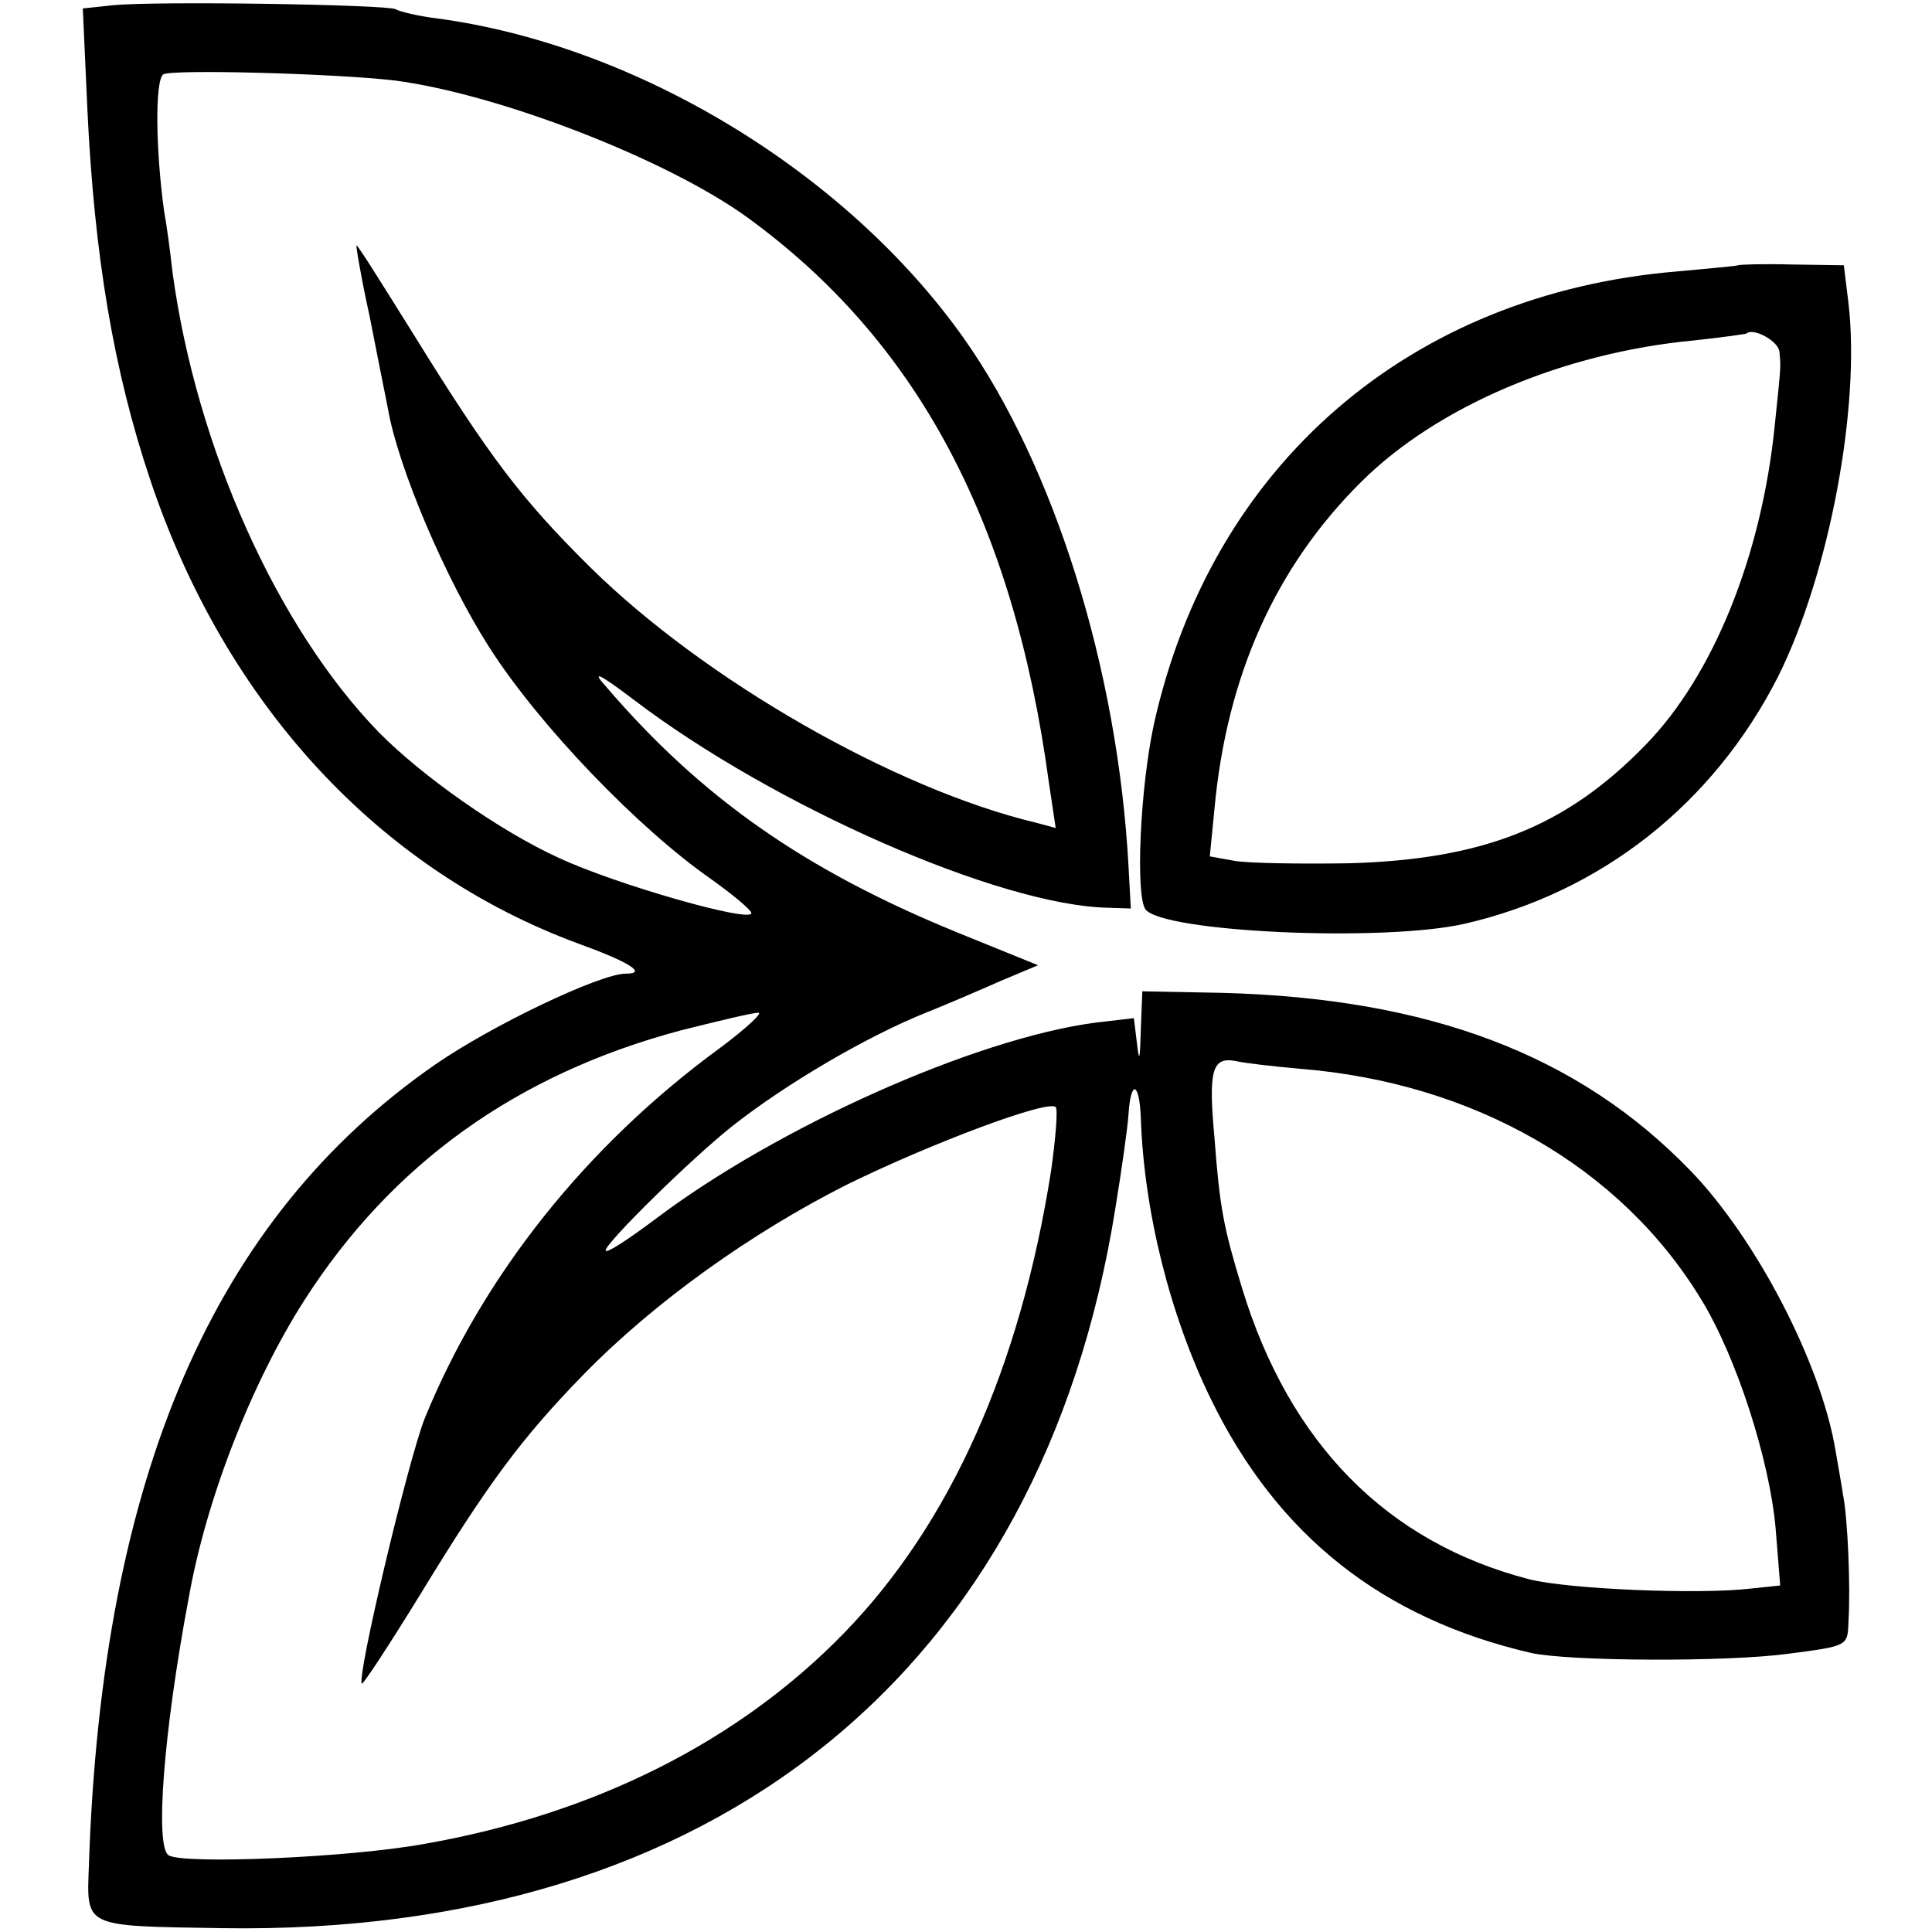
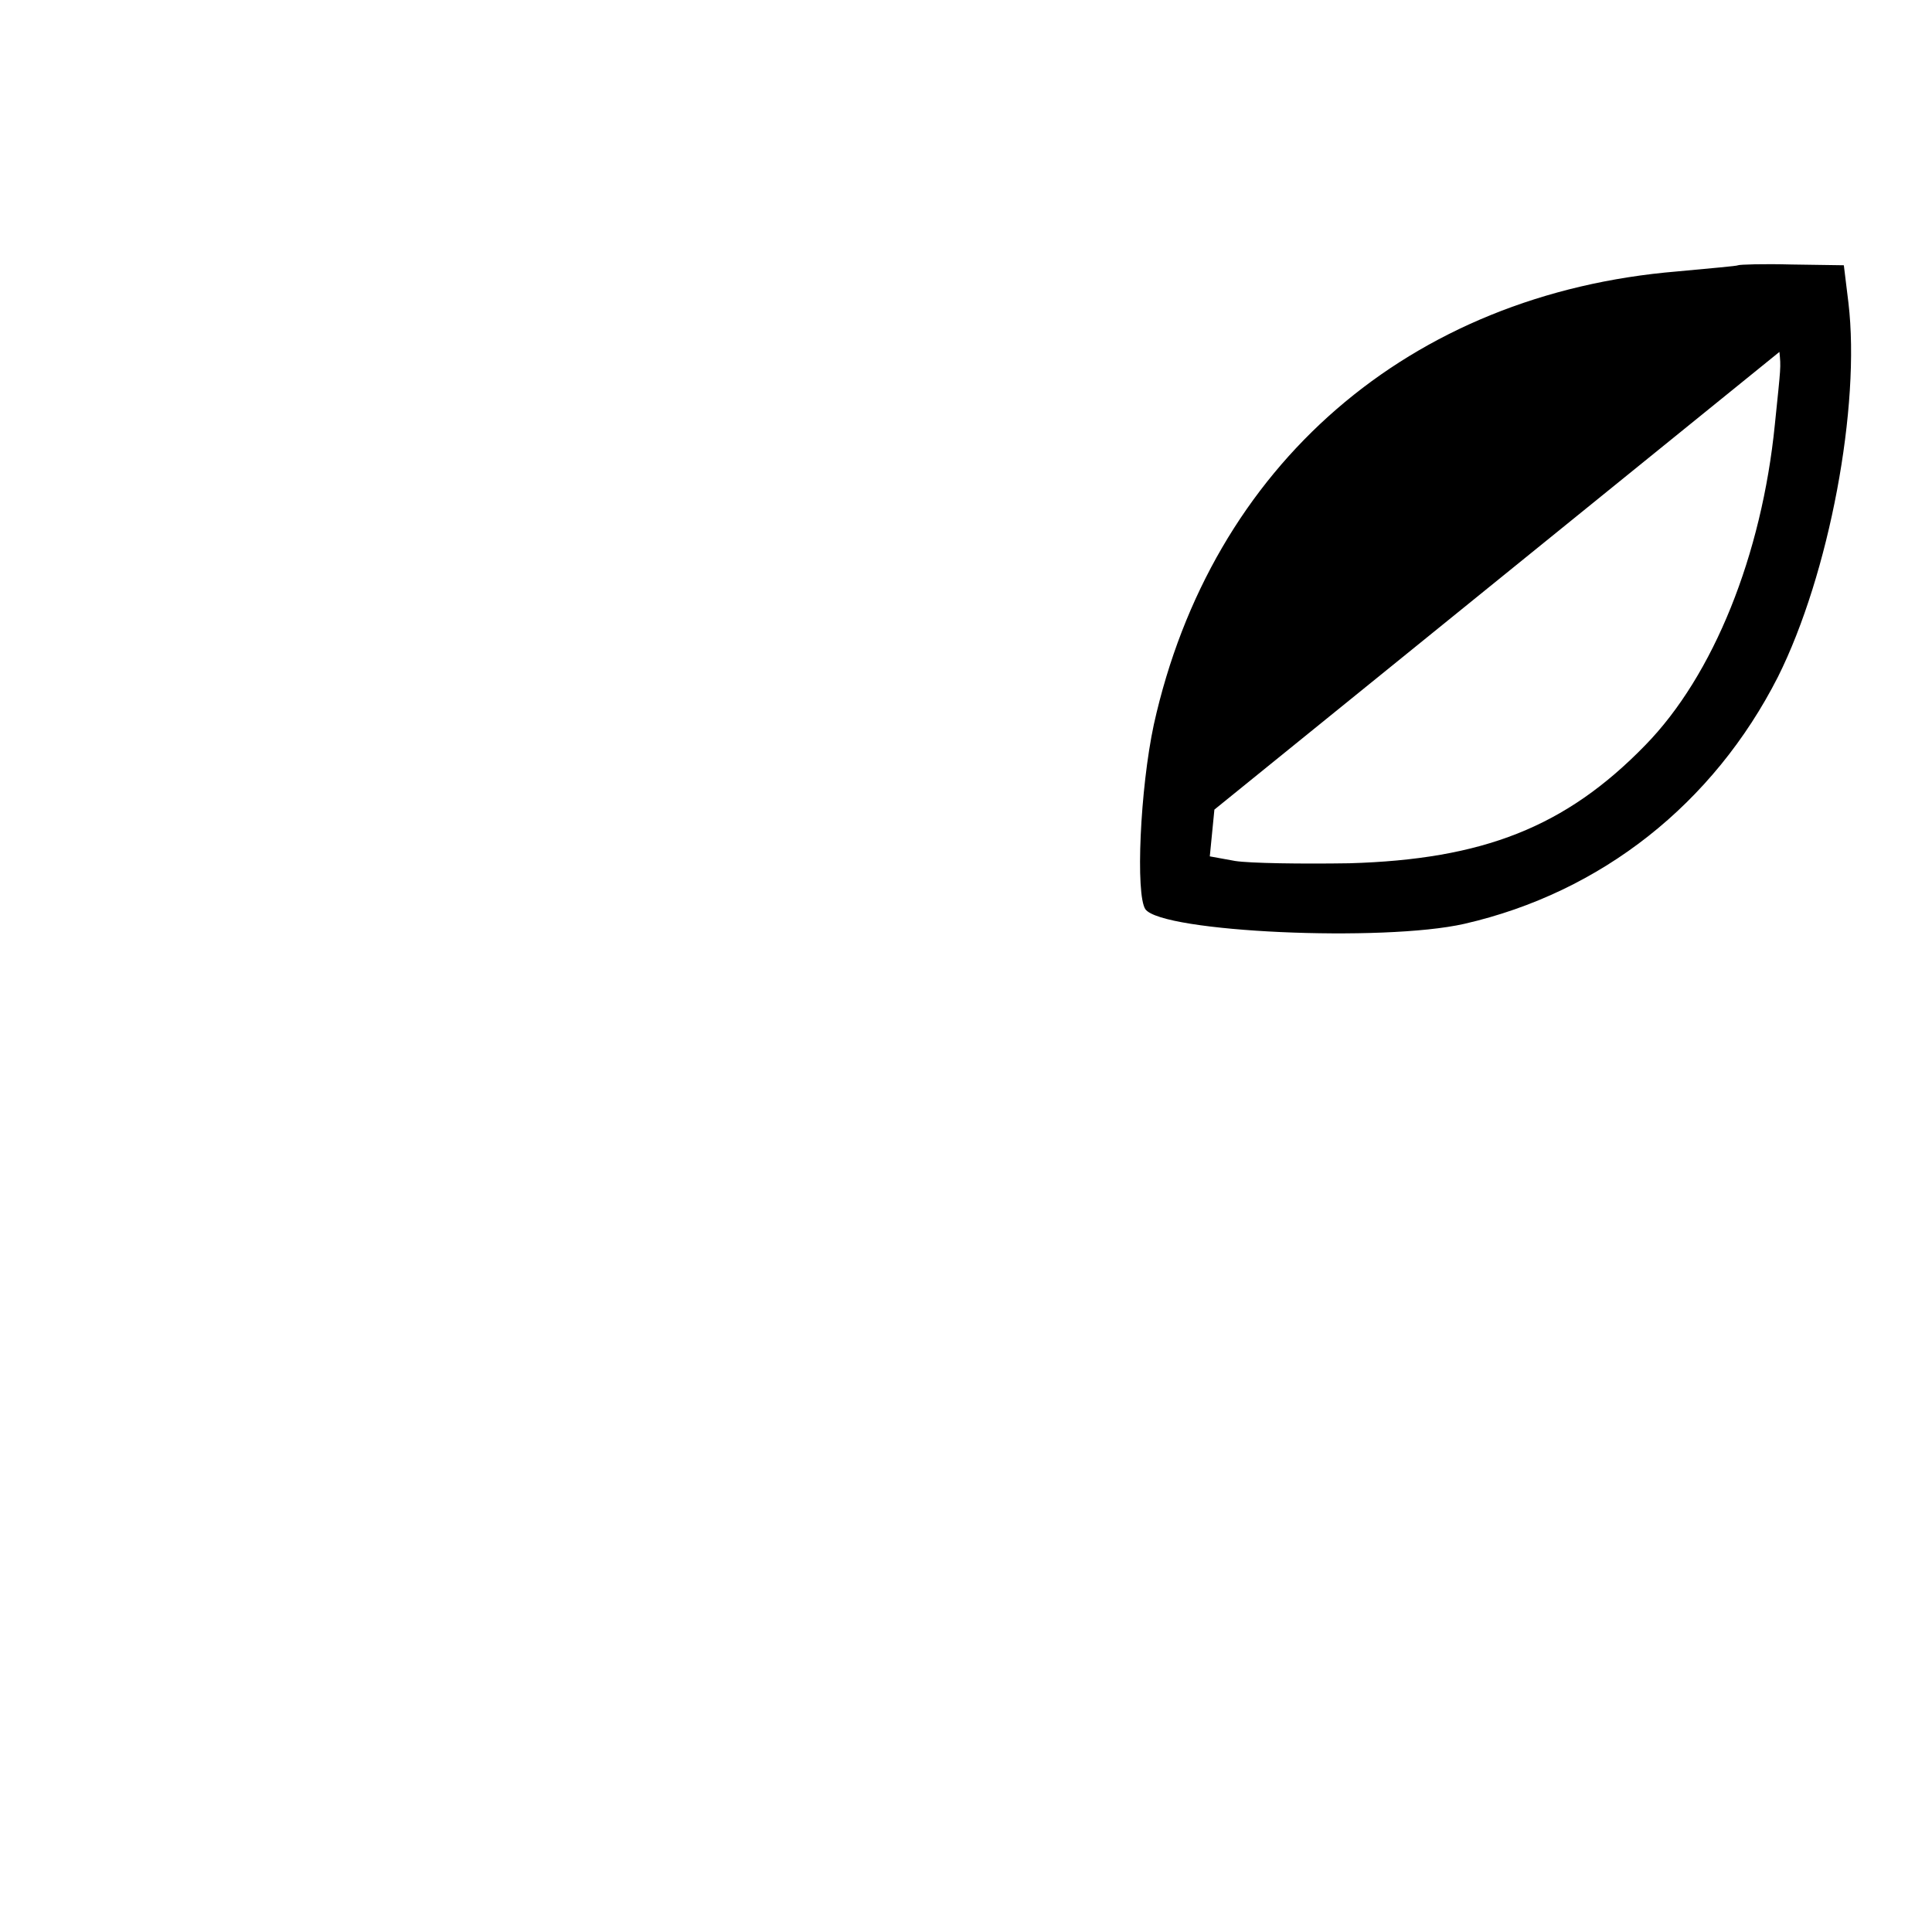
<svg xmlns="http://www.w3.org/2000/svg" version="1.0" width="252pt" height="252pt" viewBox="0 0 252 252" preserveAspectRatio="xMidYMid meet">
  <g transform="translate(0,252) scale(0.1,-0.1)" fill="#000000" stroke="none">
-     <path d="M146 2513 l-38 -4 6 -132 c9 -190 34 -340 82 -483 98 -292 298 -509 559 -605 66 -24 90 -39 61 -39 -33 0 -174 -67 -249 -119 -288 -200 -434 -536 -451 -1043 -3 -83 -9 -80 174 -83 642 -10 1069 335 1165 940 8 49 16 105 17 122 3 45 14 42 16 -4 4 -123 38 -258 91 -367 87 -179 224 -287 418 -332 50 -11 256 -12 336 -1 77 10 77 10 78 41 3 45 -1 137 -7 166 -2 14 -7 41 -10 59 -19 113 -103 275 -189 364 -146 151 -340 225 -612 232 l-103 2 -2 -51 c-1 -38 -2 -43 -5 -17 l-4 33 -51 -6 c-157 -21 -414 -136 -573 -256 -36 -27 -65 -46 -65 -41 0 10 112 120 165 162 71 56 177 118 255 149 25 10 67 28 94 40 l50 21 -106 43 c-198 81 -333 175 -458 321 -19 21 -9 17 37 -18 183 -139 477 -268 618 -271 l30 -1 -3 55 c-14 258 -97 522 -215 689 -153 216 -426 382 -687 417 -25 3 -49 9 -54 12 -11 6 -316 11 -370 5z m369 -98 c137 -18 355 -103 459 -178 222 -161 348 -397 394 -737 l9 -60 -26 7 c-184 44 -432 186 -581 333 -89 88 -131 143 -230 303 -40 64 -73 117 -75 117 -1 0 6 -42 17 -92 10 -51 21 -106 24 -121 13 -76 75 -222 132 -311 65 -102 195 -237 290 -303 28 -20 52 -40 52 -44 0 -13 -176 37 -251 72 -77 35 -179 107 -235 164 -133 137 -238 372 -269 600 -3 28 -8 64 -11 80 -11 80 -12 170 -1 178 12 7 226 1 302 -8z m424 -1262 c-175 -128 -309 -297 -385 -483 -22 -56 -89 -338 -82 -346 2 -1 36 51 76 116 89 146 133 205 214 288 92 94 218 184 343 247 110 54 262 111 272 101 3 -3 0 -40 -6 -83 -40 -255 -131 -460 -270 -603 -137 -141 -325 -236 -547 -275 -98 -18 -314 -27 -334 -15 -18 11 -7 159 26 335 23 130 82 281 151 389 114 178 277 295 491 352 48 12 93 23 101 23 7 1 -15 -20 -50 -46z m756 -27 c227 -18 419 -128 524 -301 46 -75 89 -209 97 -298 l6 -75 -38 -4 c-67 -8 -237 -1 -289 12 -186 48 -313 177 -375 380 -24 79 -29 104 -36 197 -8 87 -3 105 28 99 13 -3 50 -7 83 -10z" />
-     <path d="M2267 2174 c-1 -1 -37 -4 -79 -8 -350 -29 -608 -253 -683 -591 -18 -84 -24 -222 -11 -241 22 -30 310 -43 416 -19 179 41 325 157 409 322 67 134 108 353 92 488 l-6 49 -68 1 c-37 1 -68 0 -70 -1z m54 -113 c2 -21 2 -17 -6 -95 -17 -170 -80 -327 -169 -418 -104 -107 -212 -149 -386 -154 -63 -1 -130 0 -149 3 l-33 6 6 61 c16 175 80 317 192 428 99 98 263 168 434 184 36 4 66 8 68 9 9 8 42 -10 43 -24z" />
+     <path d="M2267 2174 c-1 -1 -37 -4 -79 -8 -350 -29 -608 -253 -683 -591 -18 -84 -24 -222 -11 -241 22 -30 310 -43 416 -19 179 41 325 157 409 322 67 134 108 353 92 488 l-6 49 -68 1 c-37 1 -68 0 -70 -1z m54 -113 c2 -21 2 -17 -6 -95 -17 -170 -80 -327 -169 -418 -104 -107 -212 -149 -386 -154 -63 -1 -130 0 -149 3 l-33 6 6 61 z" />
  </g>
</svg>